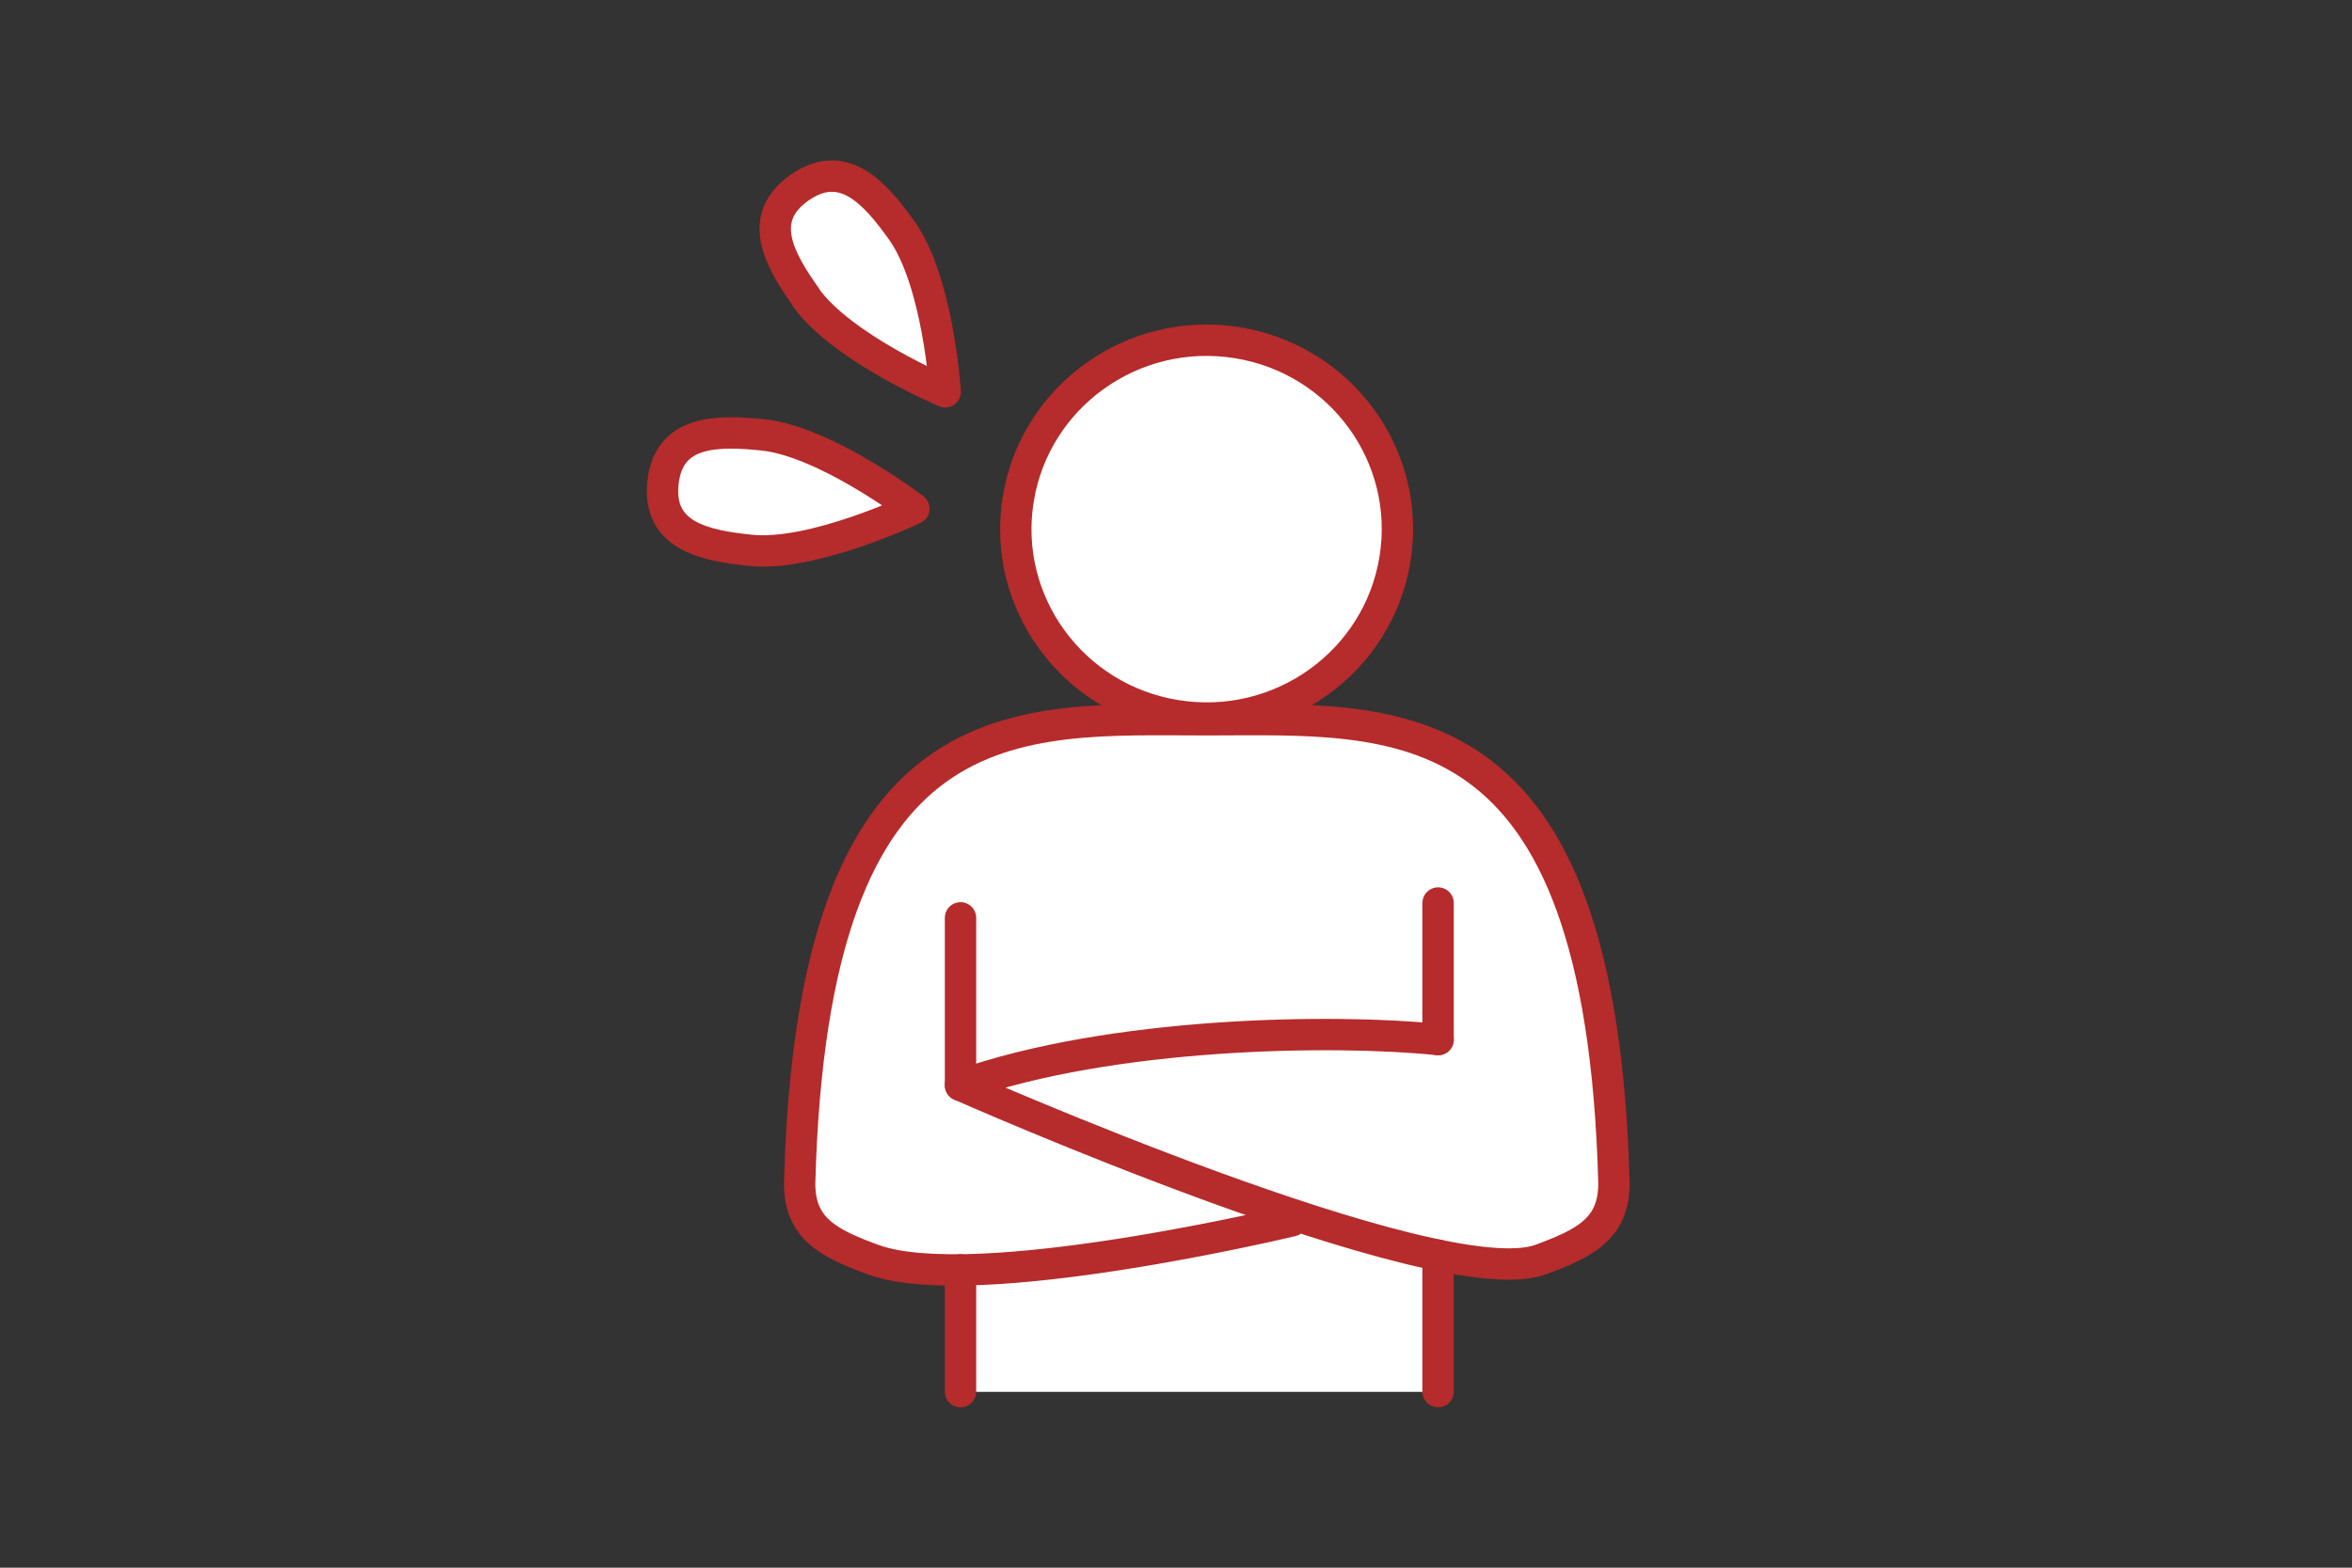
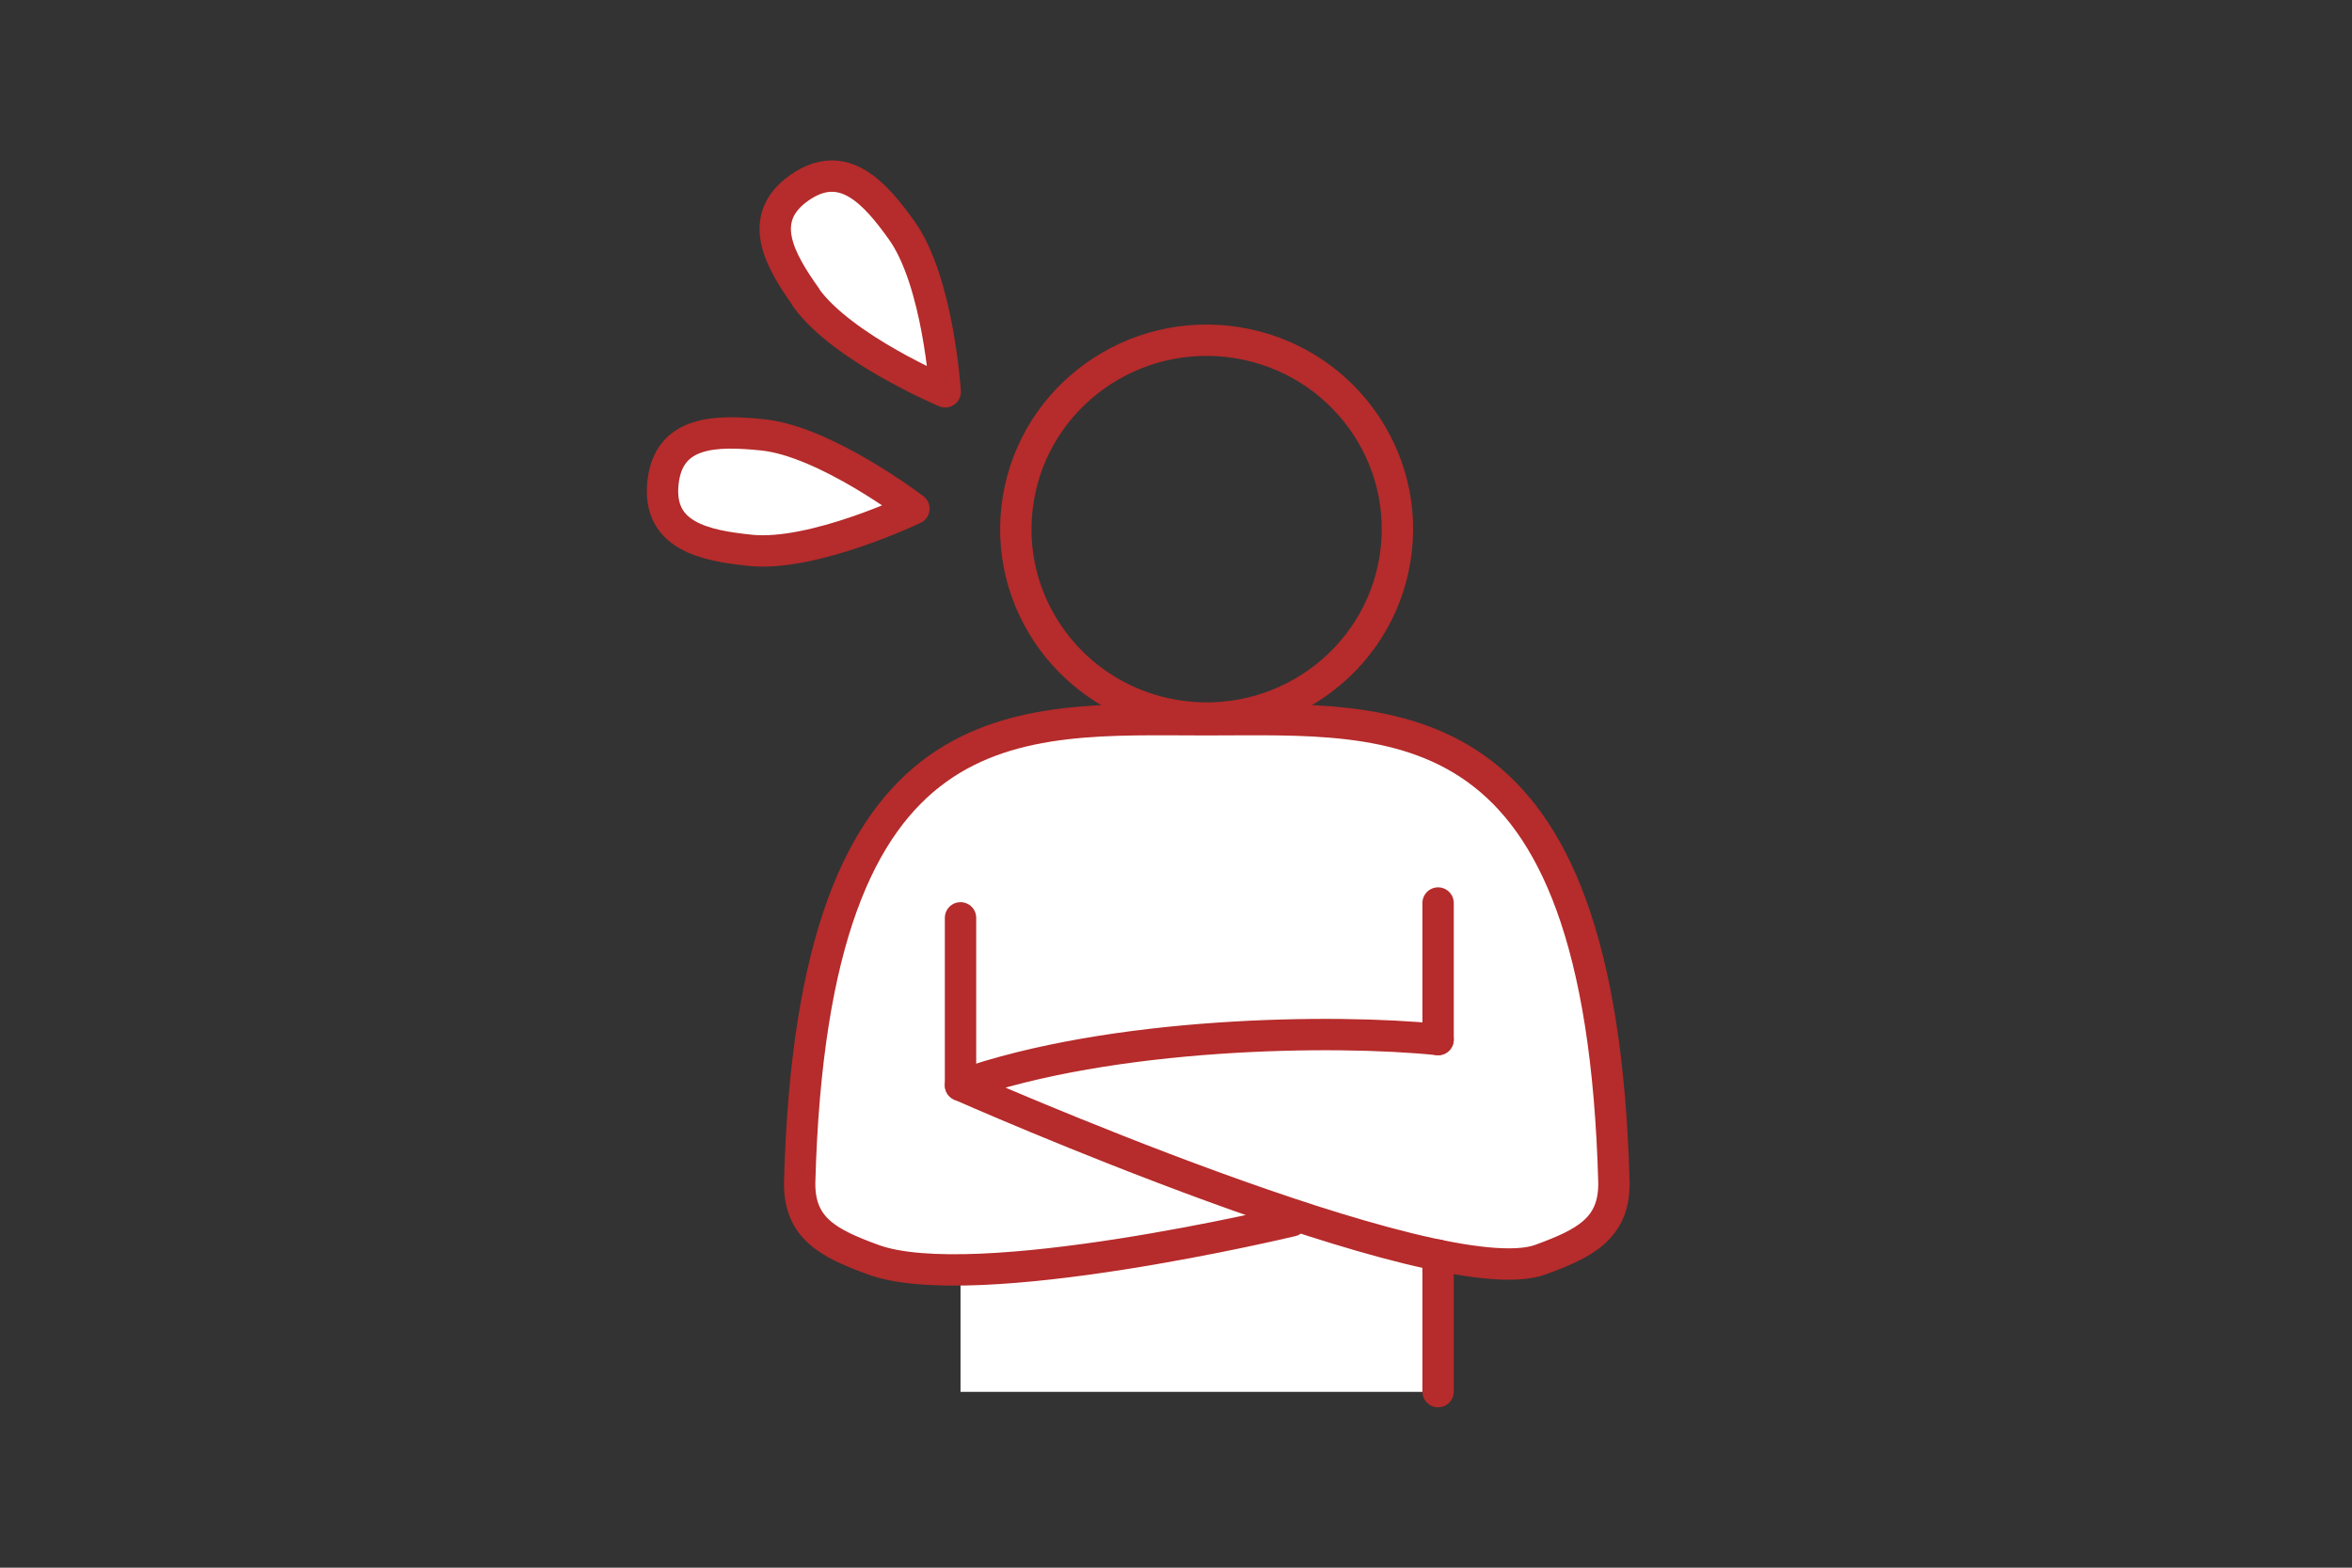
<svg xmlns="http://www.w3.org/2000/svg" width="150" height="100" viewBox="0 0 150 100" fill="none">
  <rect x="0" y="0" width="150" height="100" fill="#333333" stroke="none" />
-   <path d="M76.951 45.801C83.674 45.801 89.118 40.41 89.118 33.752C89.118 27.093 83.674 21.702 76.951 21.702C70.227 21.702 64.783 27.093 64.783 33.752C64.783 40.41 70.227 45.801 76.951 45.801Z" fill="white" />
  <path d="M76.95 45.925C64.871 45.925 51.812 44.472 50.985 75.466C50.959 78.385 52.854 79.329 55.663 80.36C57.031 80.857 59 81.043 61.258 81.019V88.783H91.714V80.075C94.574 80.671 96.907 80.857 98.237 80.373C101.047 79.342 102.941 78.397 102.916 75.478C102.088 44.484 89.017 45.938 76.95 45.938V45.925Z" fill="white" />
-   <path d="M61.258 88.77V81.006" stroke="#B62B2B" stroke-width="2" stroke-linecap="round" stroke-linejoin="round" />
  <path d="M91.715 80.062V88.77" stroke="#B62B2B" stroke-width="2" stroke-linecap="round" stroke-linejoin="round" />
  <path d="M61.258 69.23V58.547" stroke="#B62B2B" stroke-width="2" stroke-linecap="round" stroke-linejoin="round" />
  <path d="M91.715 57.602V66.311" stroke="#B62B2B" stroke-width="2" stroke-linecap="round" stroke-linejoin="round" />
  <path d="M88.964 35.678C90.037 29.108 85.529 22.921 78.896 21.858C72.262 20.796 66.014 25.259 64.941 31.829C63.868 38.398 68.376 44.586 75.009 45.648C81.643 46.711 87.891 42.247 88.964 35.678Z" stroke="#B62B2B" stroke-width="2" stroke-linecap="round" stroke-linejoin="round" />
  <path d="M91.715 66.311C85.092 65.627 70.918 65.814 61.259 69.23C61.259 69.23 91.753 82.733 98.251 80.348C101.06 79.317 102.955 78.373 102.93 75.453C102.102 44.46 89.031 45.913 76.964 45.913C64.897 45.913 51.826 44.46 50.998 75.453C50.973 78.373 52.867 79.317 55.677 80.348C62.162 82.733 82.383 77.876 82.383 77.876" stroke="#B62B2B" stroke-width="2" stroke-linecap="round" stroke-linejoin="round" />
  <path d="M47.875 35.106C44.927 34.807 41.929 34.186 42.28 30.808C42.631 27.429 45.705 27.441 48.64 27.739C52.654 28.149 58.286 32.447 58.286 32.447C58.286 32.447 51.876 35.516 47.862 35.106H47.875Z" fill="white" stroke="#B62B2B" stroke-width="2" stroke-linecap="round" stroke-linejoin="round" />
  <path d="M51.412 18.969C49.706 16.571 48.201 13.925 50.986 11.975C53.783 10.012 55.802 12.31 57.508 14.696C59.842 17.963 60.281 24.994 60.281 24.994C60.281 24.994 53.733 22.236 51.4 18.981L51.412 18.969Z" fill="white" stroke="#B62B2B" stroke-width="2" stroke-linecap="round" stroke-linejoin="round" />
</svg>